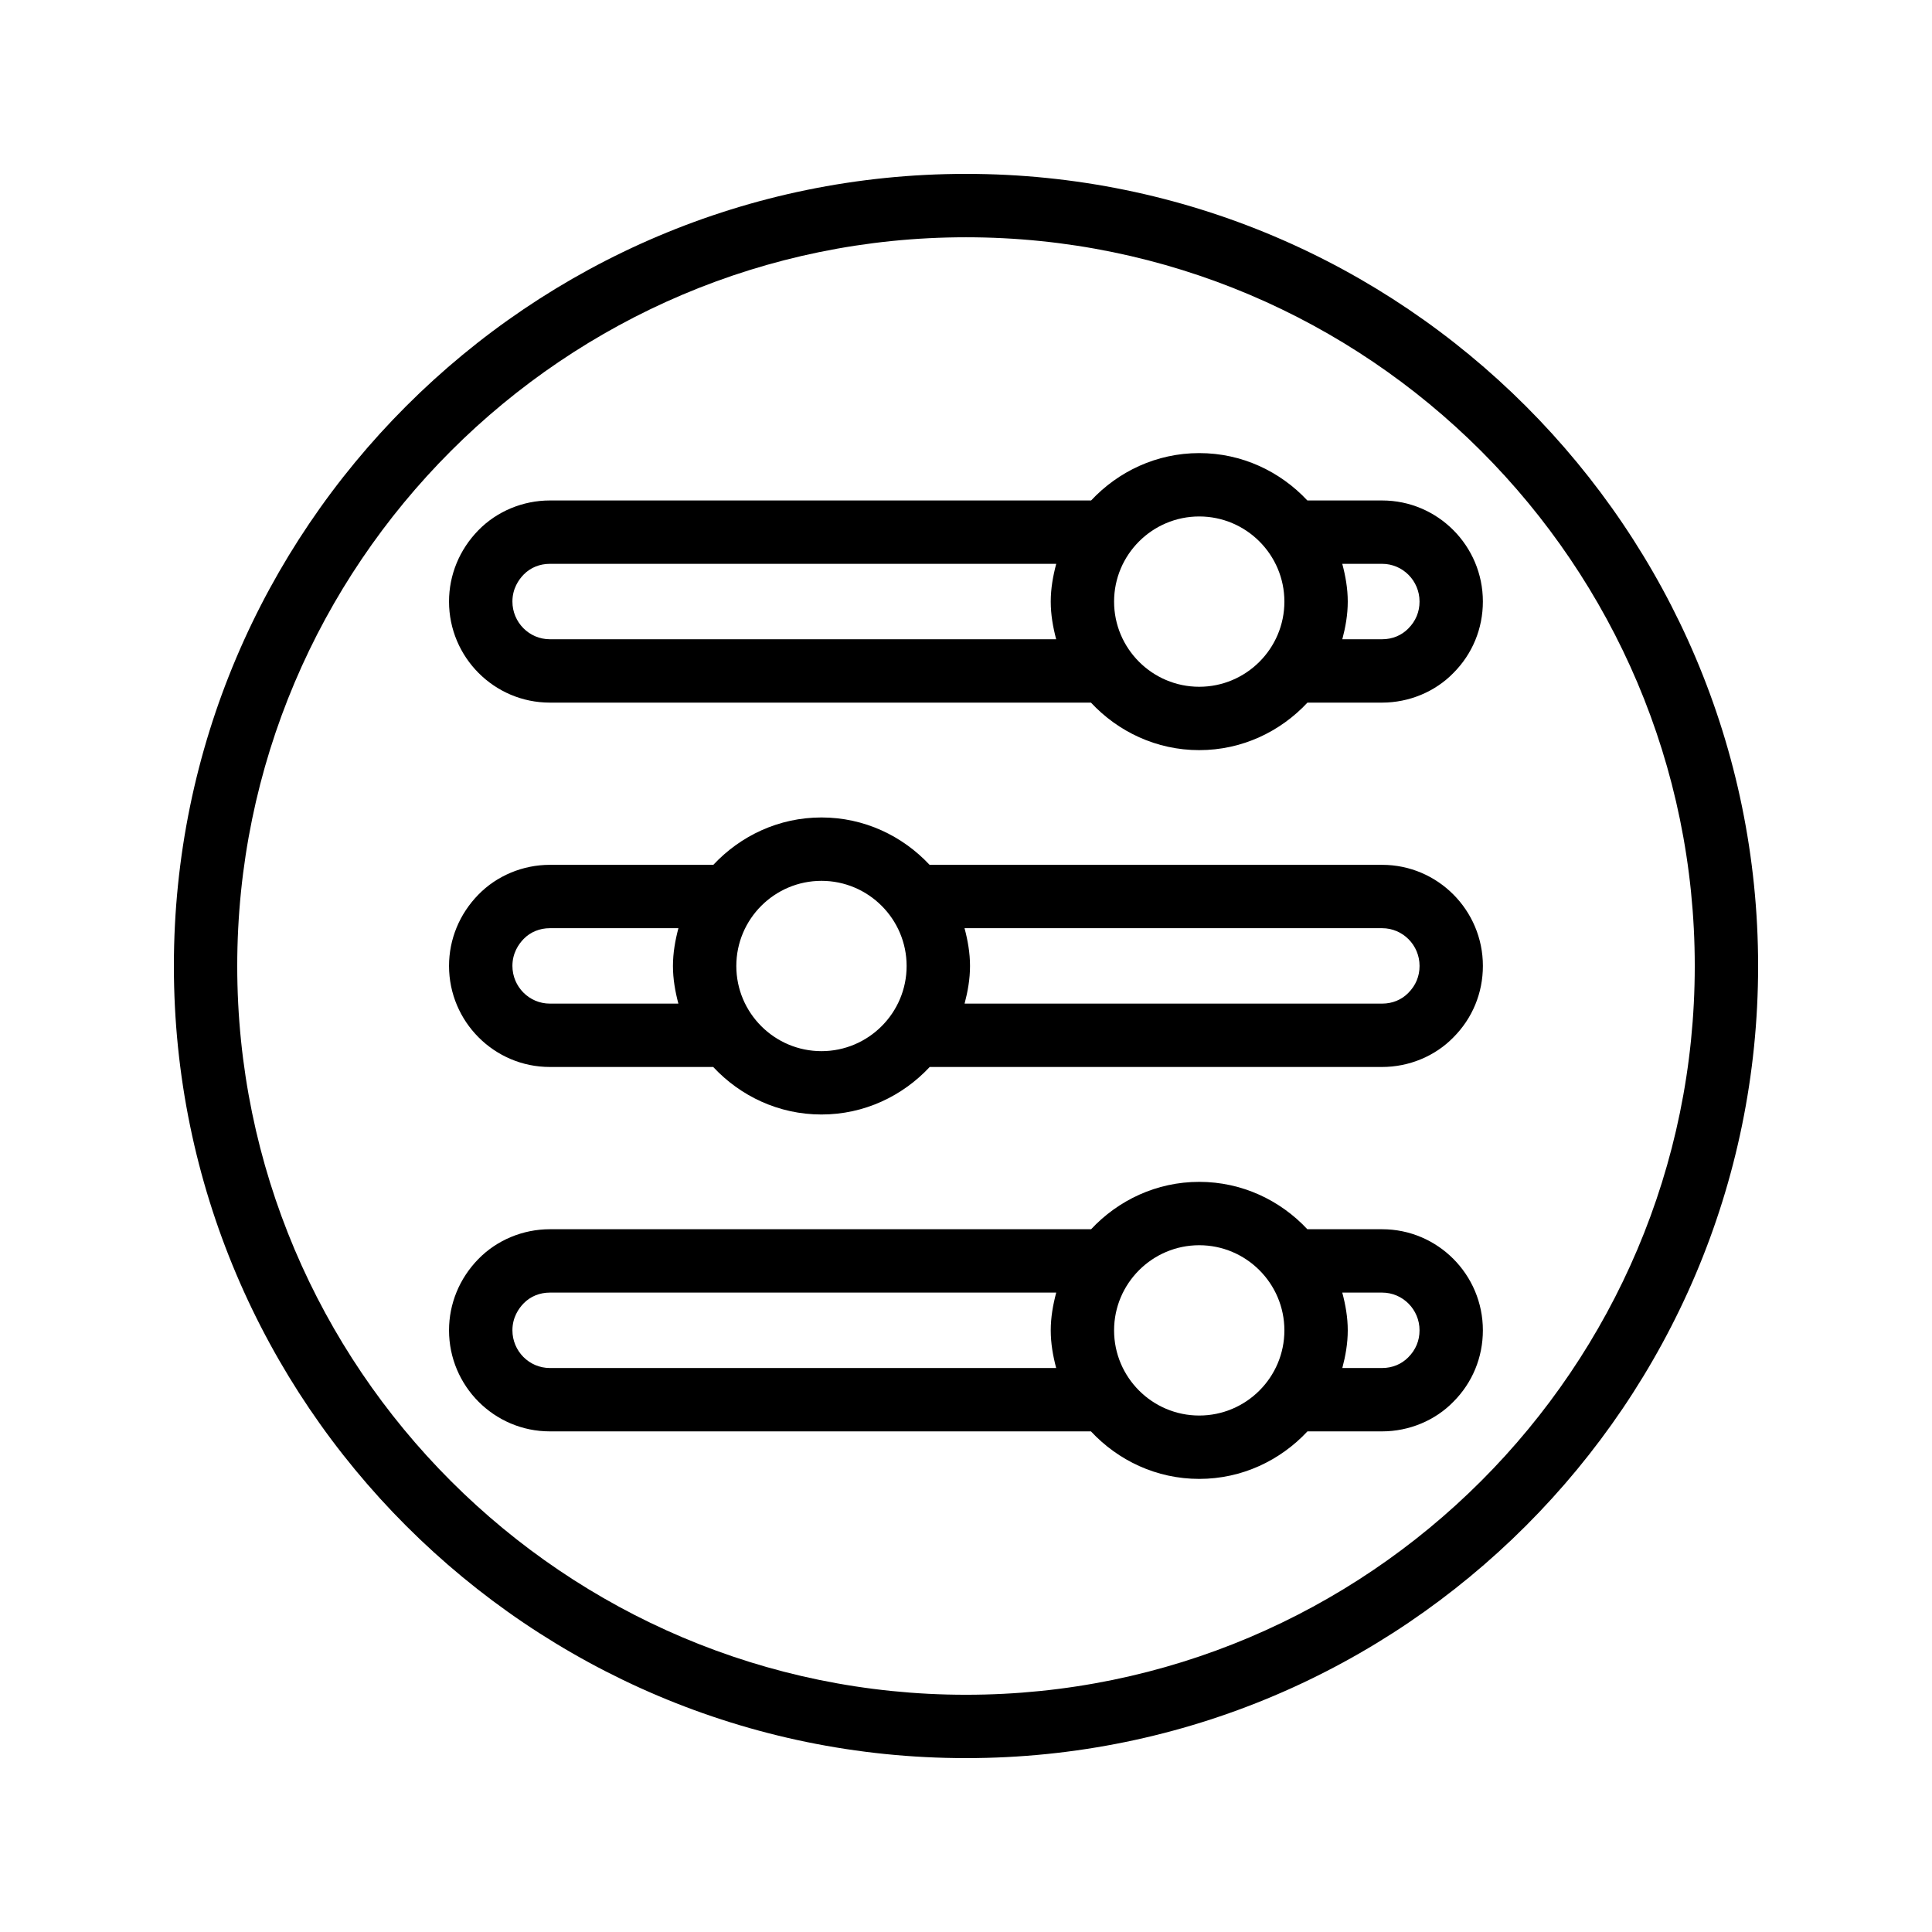
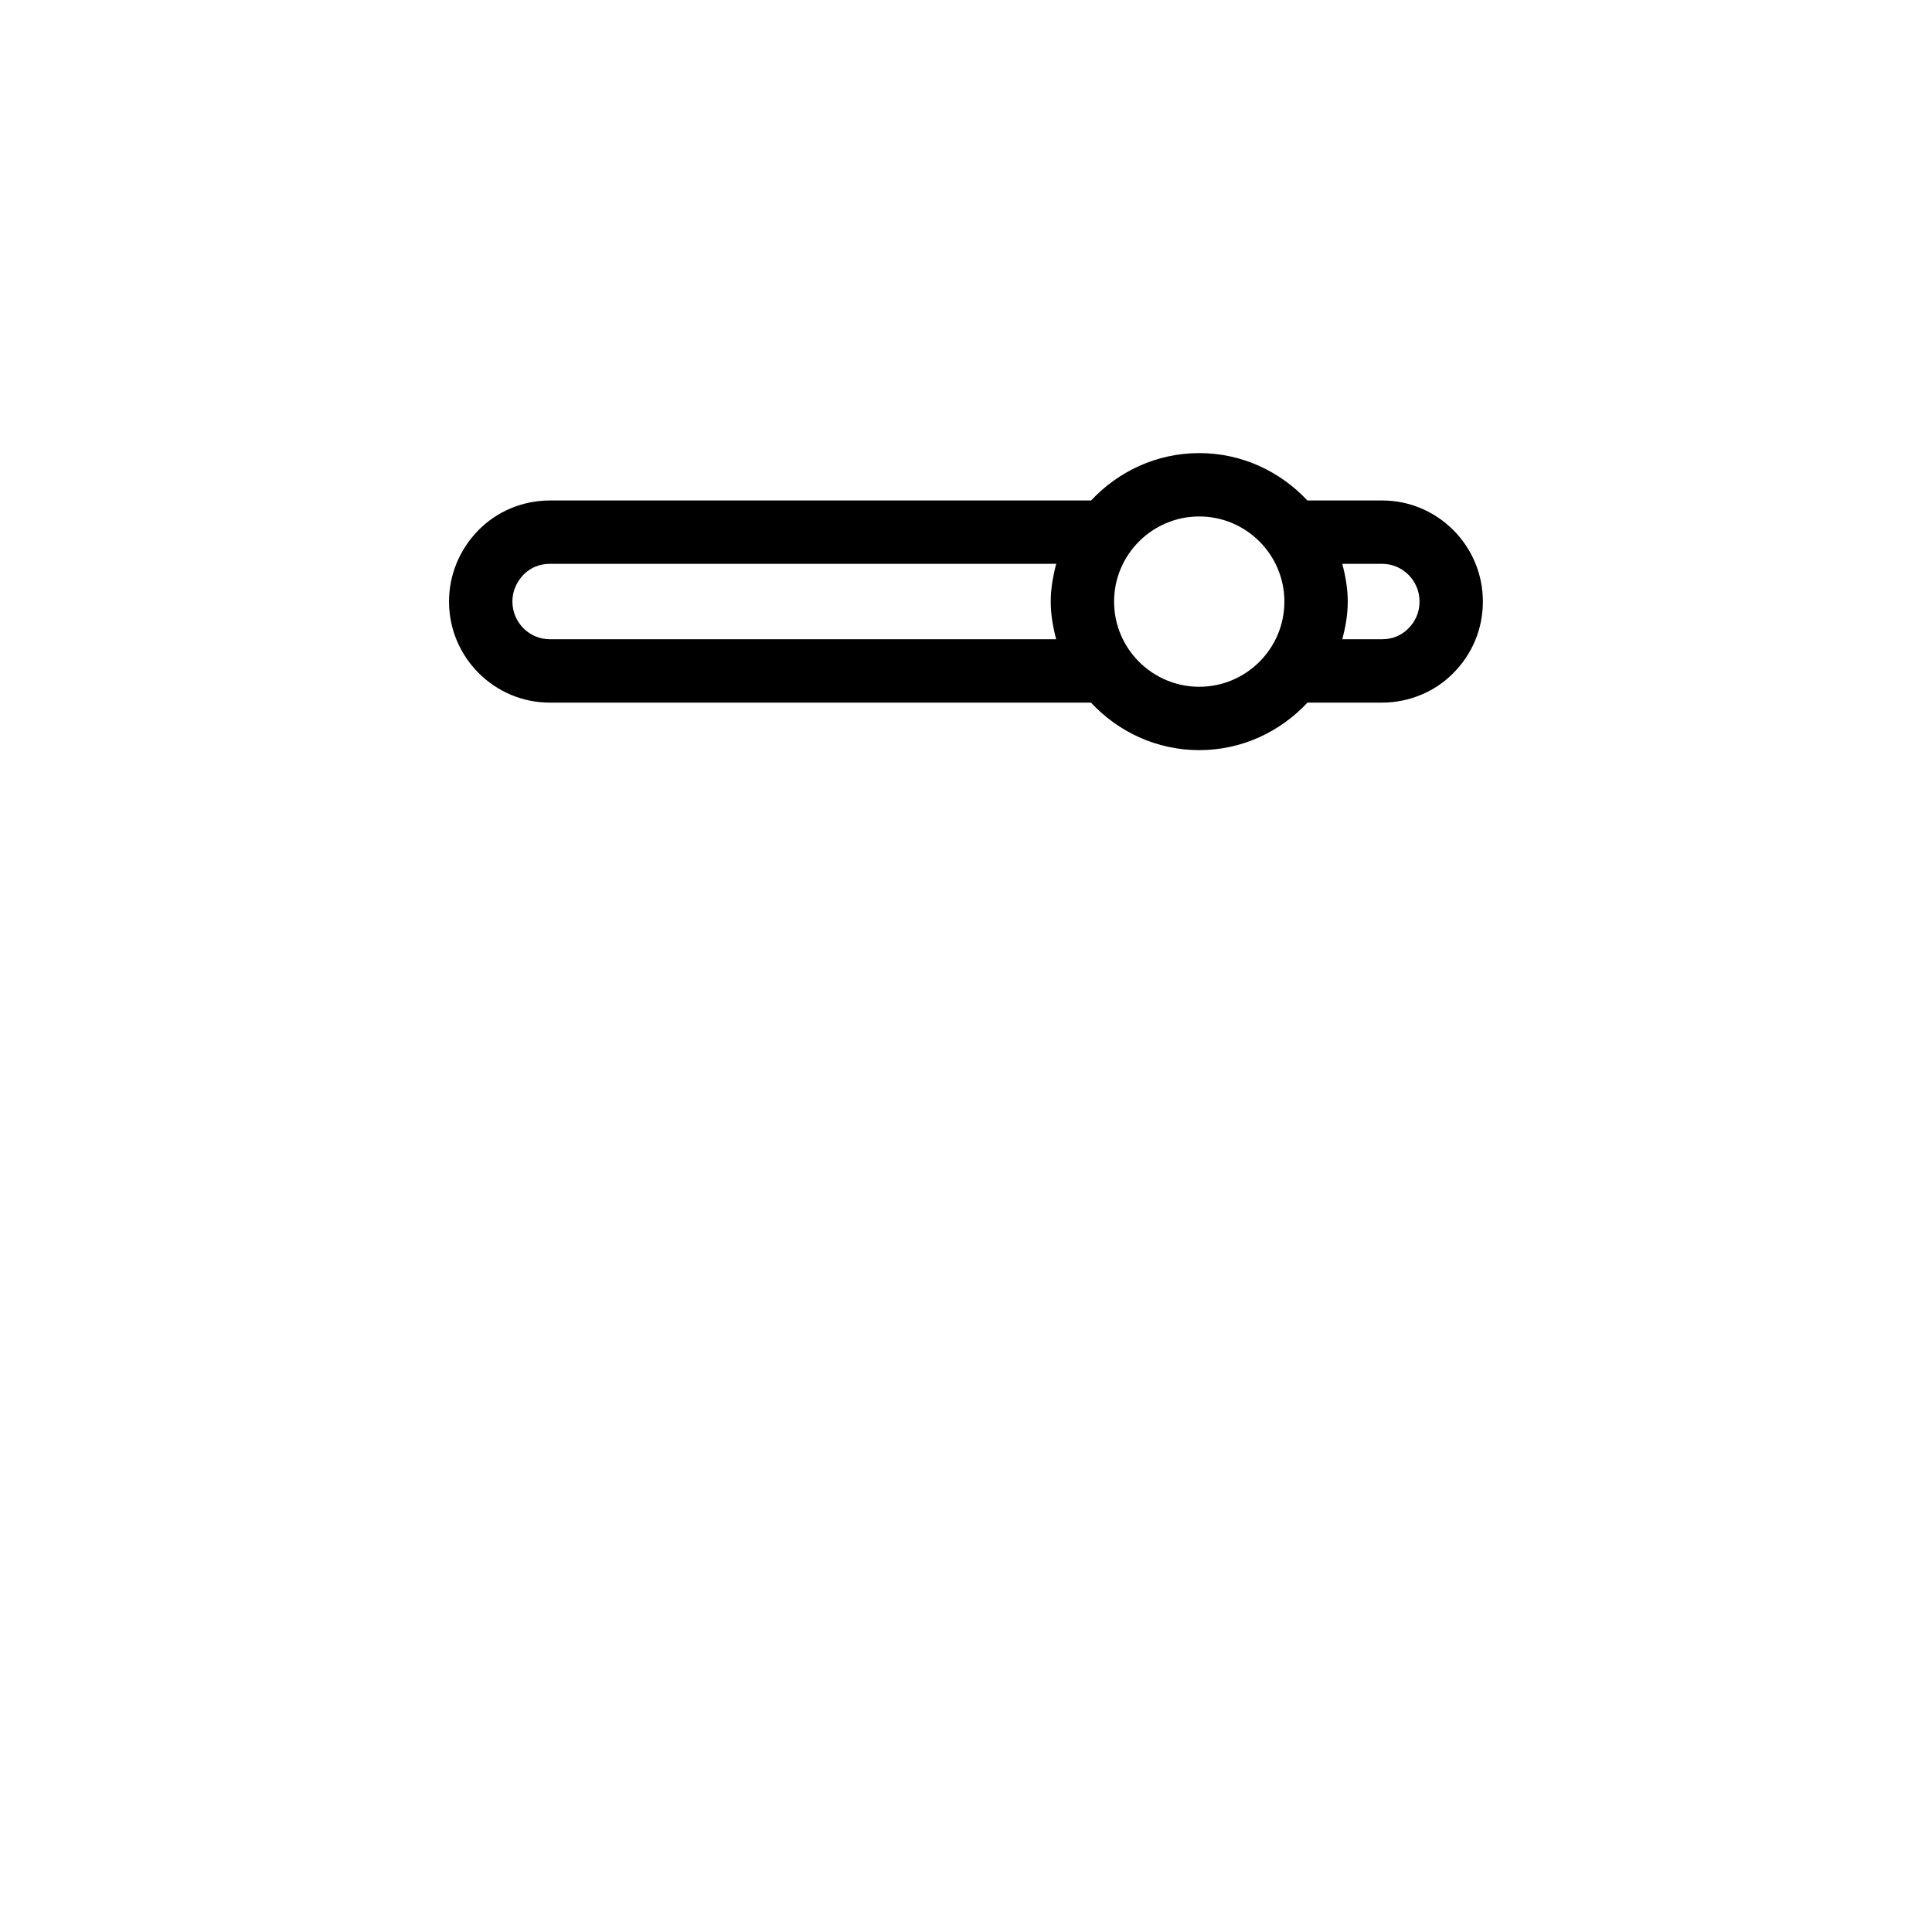
<svg xmlns="http://www.w3.org/2000/svg" fill="#000000" width="800px" height="800px" version="1.1" viewBox="144 144 512 512">
  <g>
-     <path d="m400 190.08c-115.75 0-209.92 94.168-209.92 209.92 0 115.75 94.168 209.92 209.92 209.92 115.75 0 209.92-94.168 209.92-209.92-0.004-115.75-94.172-209.92-209.92-209.92zm0 403.05c-106.5 0-193.13-86.637-193.13-193.12 0-106.49 86.633-193.13 193.13-193.13 106.49 0 193.13 86.637 193.13 193.13-0.004 106.49-86.637 193.12-193.13 193.12z" />
    <path d="m510.29 276.63h-19.824c-7.188-7.68-17.332-12.555-28.656-12.555-11.324 0-21.469 4.875-28.656 12.555h-143.45c-7.141 0-14.047 2.883-18.941 7.906-5.012 5.133-7.766 11.836-7.766 18.879 0 14.77 11.98 26.785 26.707 26.785h143.41c7.188 7.703 17.344 12.594 28.688 12.594s21.5-4.894 28.688-12.594h19.789c7.141 0 14.047-2.883 18.867-7.832 5.051-5.047 7.832-11.773 7.832-18.953 0.004-14.77-11.977-26.785-26.695-26.785zm-220.58 36.777c-5.469 0-9.914-4.481-9.914-9.992 0-3.379 1.625-5.758 2.992-7.16 1.789-1.828 4.238-2.832 6.922-2.832h134.2c-0.852 3.215-1.453 6.531-1.453 10.012 0 3.465 0.594 6.766 1.438 9.973zm172.1 12.594c-12.438 0-22.566-10.121-22.566-22.566 0-12.445 10.129-22.566 22.566-22.566s22.566 10.121 22.566 22.566c0 12.445-10.125 22.566-22.566 22.566zm55.402-15.43c-1.789 1.828-4.242 2.836-6.922 2.836h-10.559c0.844-3.203 1.438-6.504 1.438-9.973 0-3.481-0.598-6.797-1.453-10.012h10.57c5.461 0 9.906 4.481 9.906 9.992 0.004 2.727-1.004 5.176-2.981 7.156z" />
-     <path d="m510.29 373.19h-119.94c-7.188-7.68-17.332-12.555-28.656-12.555-11.324 0-21.469 4.875-28.656 12.555h-43.332c-7.141 0-14.047 2.883-18.941 7.906-5.012 5.133-7.766 11.836-7.766 18.879 0 14.77 11.98 26.785 26.707 26.785h43.301c7.188 7.703 17.344 12.594 28.688 12.594s21.5-4.894 28.688-12.594h119.9c7.141 0 14.047-2.883 18.867-7.832 5.051-5.047 7.832-11.773 7.832-18.953 0.004-14.766-11.977-26.785-26.695-26.785zm-220.58 36.777c-5.469 0-9.914-4.481-9.914-9.992 0-3.379 1.625-5.758 2.992-7.16 1.789-1.828 4.238-2.832 6.922-2.832h34.078c-0.852 3.219-1.449 6.535-1.449 10.016 0 3.465 0.594 6.766 1.438 9.973zm71.988 12.598c-12.438 0-22.566-10.121-22.566-22.566s10.129-22.566 22.566-22.566 22.566 10.121 22.566 22.566c0 12.441-10.125 22.566-22.566 22.566zm155.52-15.434c-1.789 1.828-4.242 2.836-6.922 2.836h-110.67c0.844-3.203 1.438-6.504 1.438-9.973 0-3.481-0.598-6.797-1.453-10.012h110.68c5.461 0 9.906 4.481 9.906 9.992 0.004 2.727-1.004 5.176-2.981 7.156z" />
-     <path d="m510.29 469.76h-19.824c-7.188-7.68-17.332-12.555-28.656-12.555-11.324 0-21.469 4.875-28.656 12.555h-143.45c-7.141 0-14.047 2.883-18.941 7.906-5.012 5.133-7.766 11.836-7.766 18.879 0 14.77 11.98 26.785 26.707 26.785h143.41c7.188 7.703 17.344 12.594 28.688 12.594s21.5-4.894 28.688-12.594h19.789c7.141 0 14.047-2.883 18.867-7.832 5.051-5.047 7.832-11.773 7.832-18.953 0.004-14.77-11.977-26.785-26.695-26.785zm-220.58 36.777c-5.469 0-9.914-4.481-9.914-9.992 0-3.379 1.625-5.758 2.992-7.16 1.789-1.828 4.238-2.832 6.922-2.832h134.2c-0.852 3.215-1.453 6.531-1.453 10.012 0 3.465 0.594 6.766 1.438 9.973zm172.1 12.594c-12.438 0-22.566-10.121-22.566-22.566s10.129-22.566 22.566-22.566 22.566 10.121 22.566 22.566c0 12.441-10.125 22.566-22.566 22.566zm55.402-15.434c-1.789 1.828-4.242 2.84-6.922 2.84h-10.559c0.844-3.203 1.438-6.504 1.438-9.973 0-3.481-0.598-6.797-1.453-10.012h10.57c5.461 0 9.906 4.481 9.906 9.992 0.004 2.727-1.004 5.172-2.981 7.152z" />
  </g>
</svg>